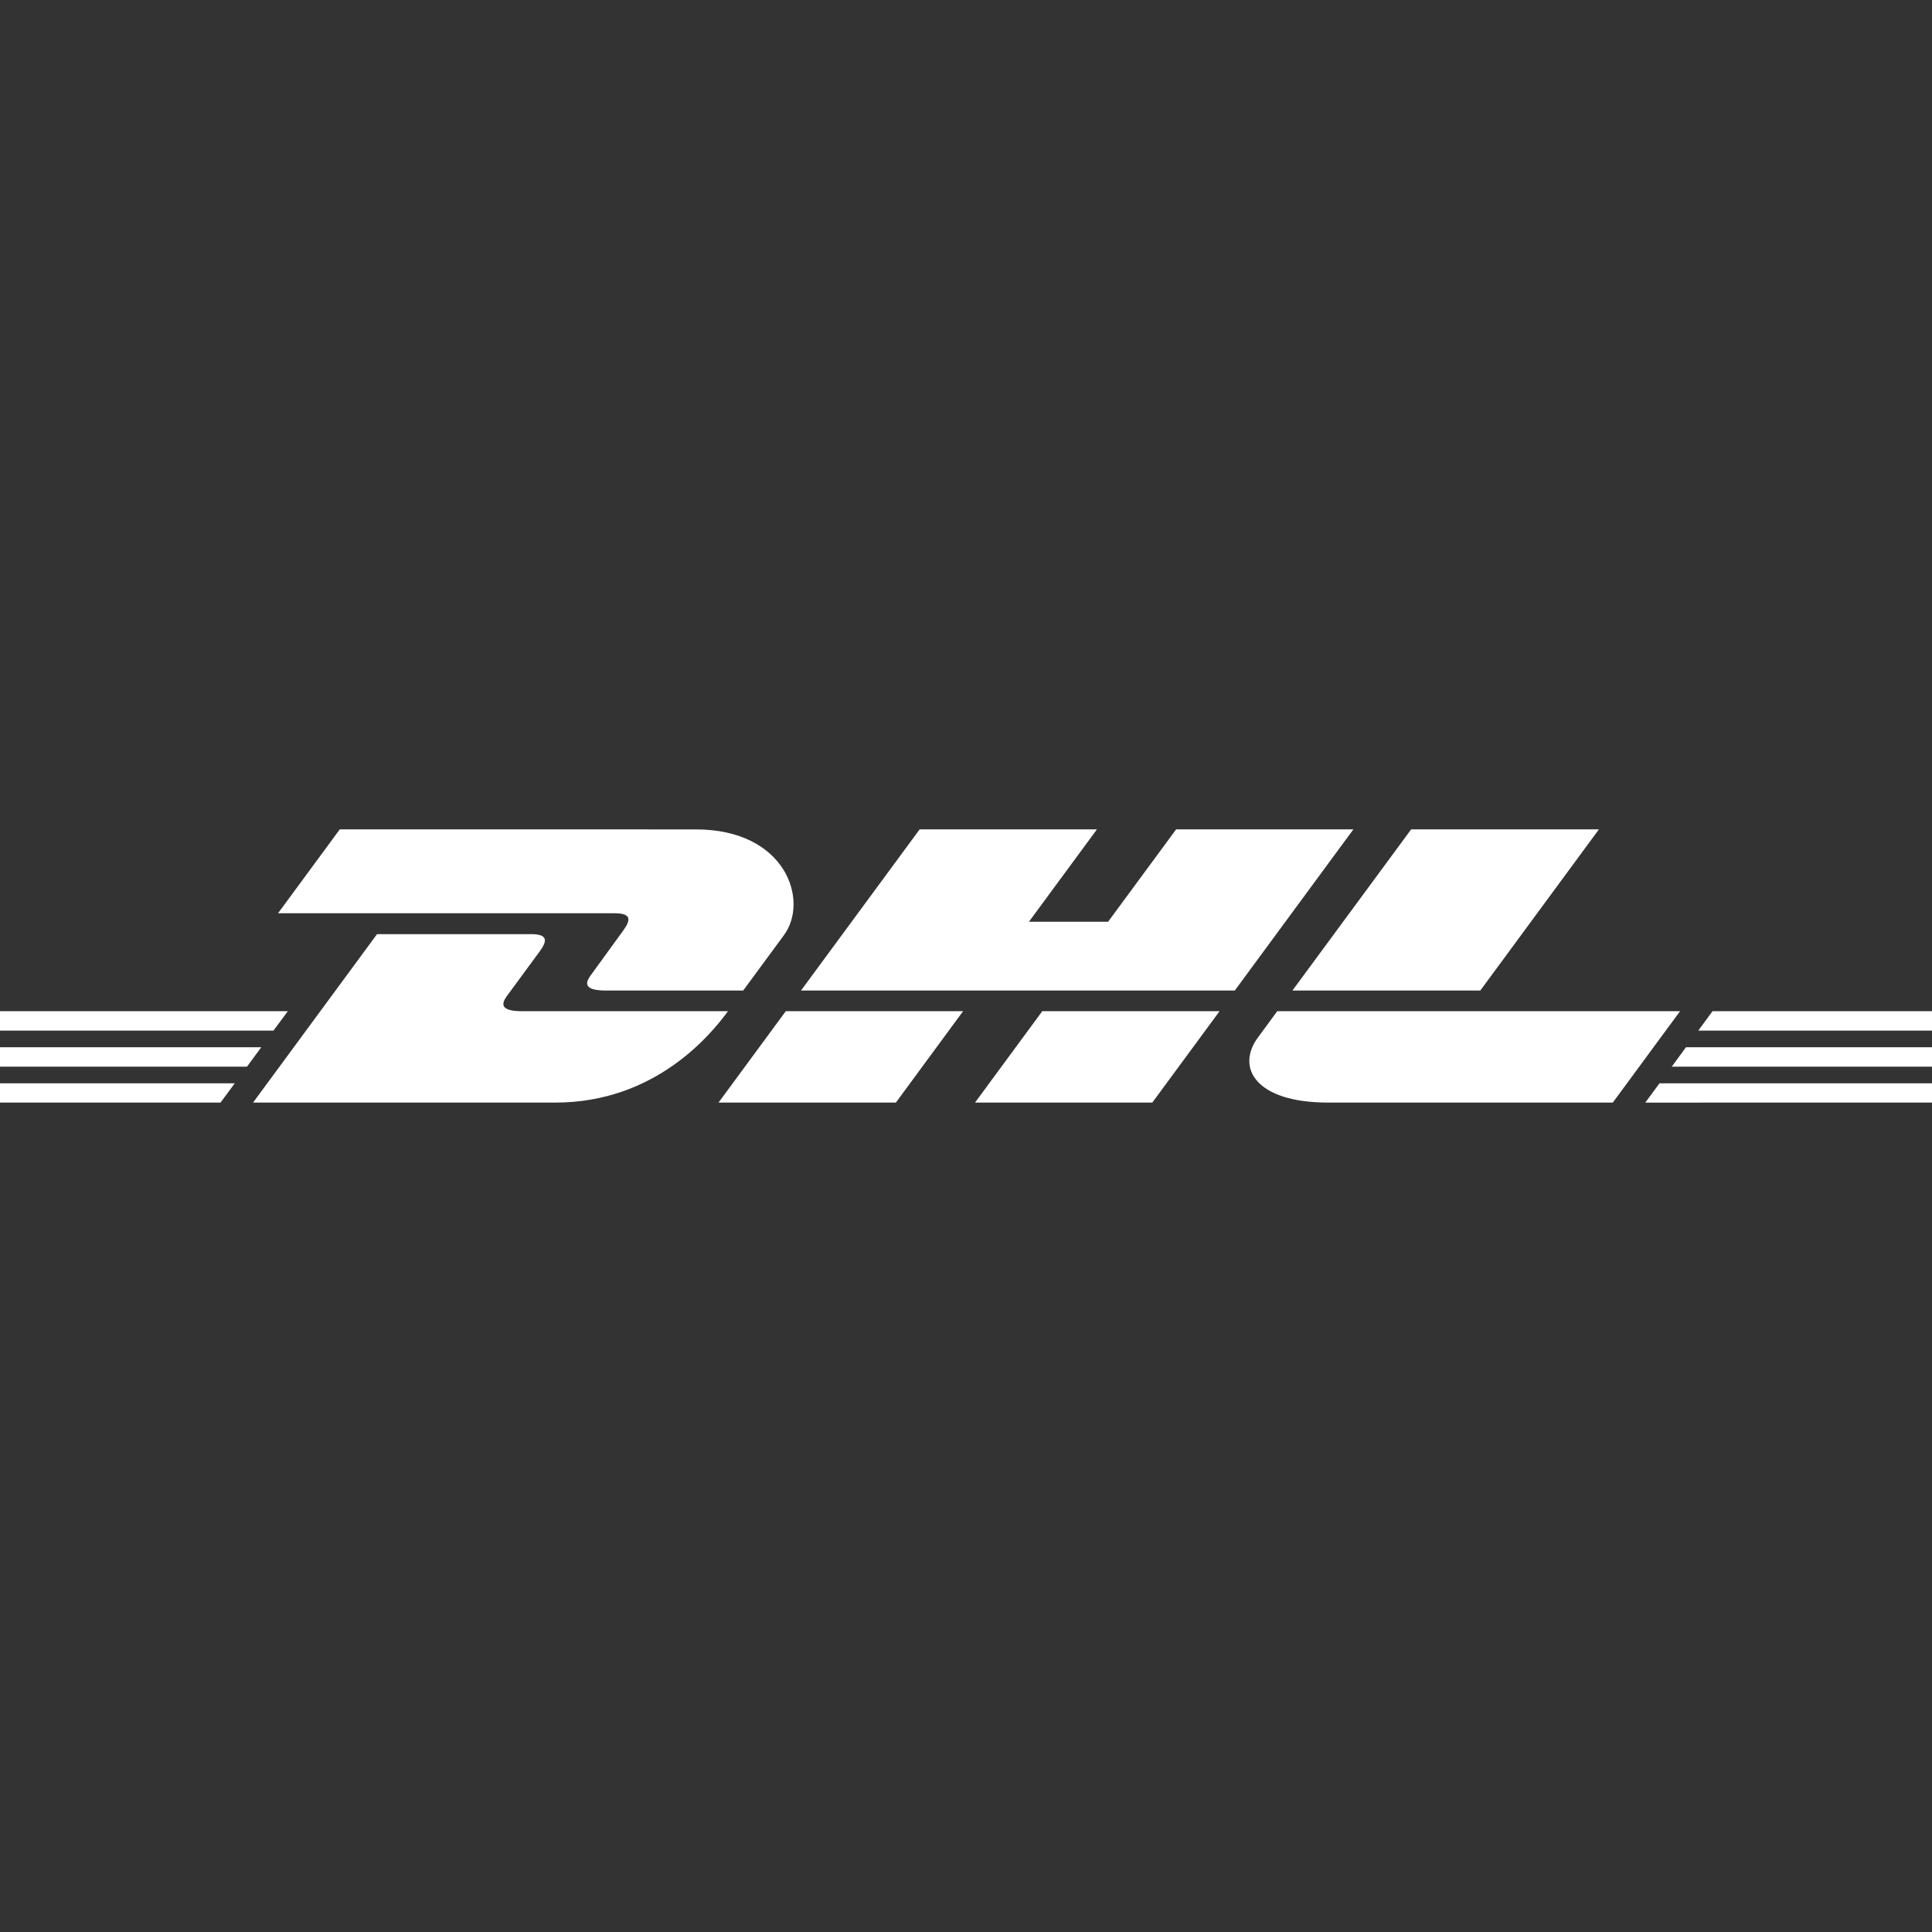
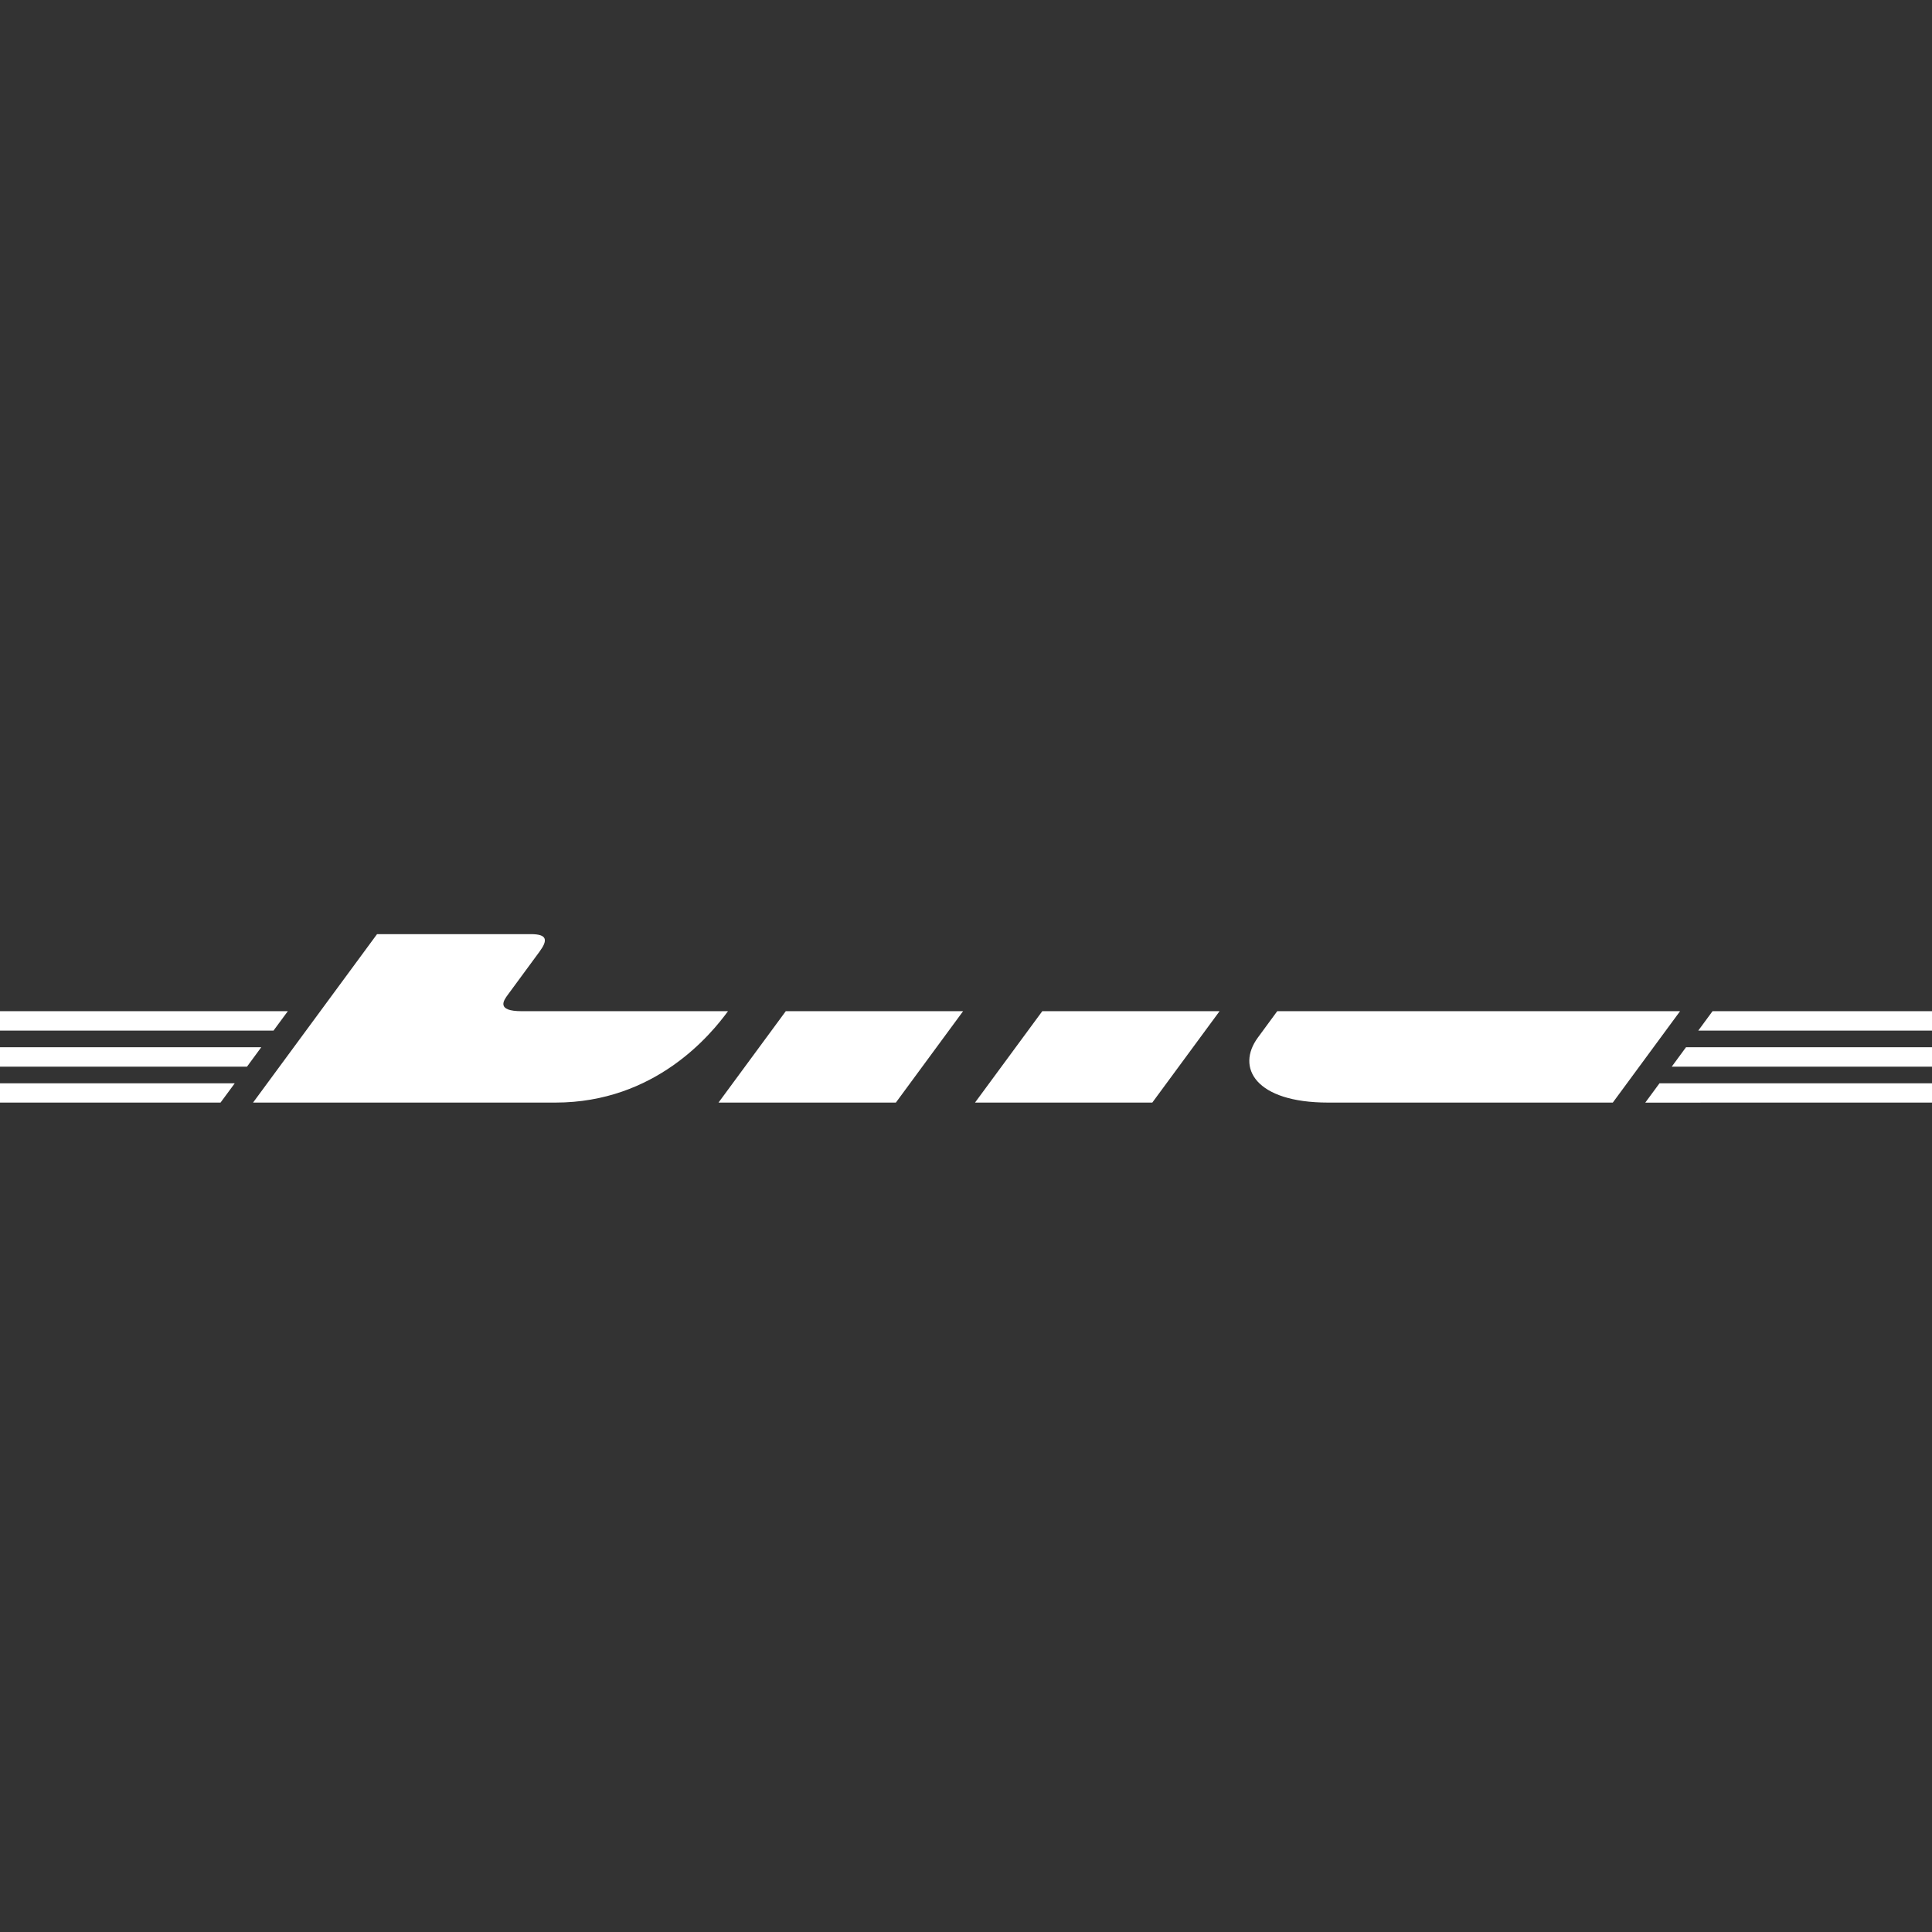
<svg xmlns="http://www.w3.org/2000/svg" version="1.1" width="512" height="512" x="0" y="0" viewBox="0 0 512 512" style="enable-background:new 0 0 512 512" xml:space="preserve" class="">
  <rect x="0" y="0" width="512" height="512" fill="#333333" stroke="none" />
  <g>
    <path d="M0 277.528h69.24l-3.782 5.146H0v-5.146zM0 267.978h76.275l-3.79 5.14H0v-5.14zM0 287.086h62.211l-3.767 5.11H0v-5.11zM512 282.674h-68.969l3.78-5.144H512v5.144zM512 292.196l-75.982.007 3.764-5.117H512v5.11zM453.838 267.978H512v5.143l-61.944.005 3.782-5.148zM67.063 292.196l32.857-44.64h40.772c4.507 0 4.448 1.711 2.247 4.695-2.237 3.03-6.043 8.241-8.321 11.317-1.156 1.563-3.247 4.41 3.68 4.41h54.622c-4.543 6.223-19.278 24.218-45.736 24.218H67.063zM255.231 267.975l-17.816 24.221h-47.001s17.808-24.218 17.824-24.218l46.993-.003zM323.197 267.979l-17.826 24.218h-46.983s17.81-24.218 17.826-24.218h46.983zM338.481 267.979c.001 0-3.433 4.695-5.102 6.948-5.902 7.976-.686 17.268 18.576 17.268h75.456l17.822-24.218-106.752.002z" fill="#ffffff" data-original="#000000" opacity="1" />
-     <path d="m90.04 219.796-16.358 22.225h89.153c4.506 0 4.447 1.711 2.244 4.695-2.237 3.027-5.98 8.297-8.258 11.374-1.157 1.559-3.248 4.406 3.68 4.406h36.458s5.878-7.997 10.802-14.682c6.702-9.095.581-28.017-23.376-28.017H90.04zM327.233 262.497H212.276l31.436-42.7h46.984l-18.014 24.482h20.971l18.027-24.482h46.979l-31.426 42.7zM423.728 219.796l-31.429 42.7h-49.788s31.44-42.7 31.455-42.7h49.762z" fill="#ffffff" data-original="#000000" opacity="1" />
  </g>
</svg>